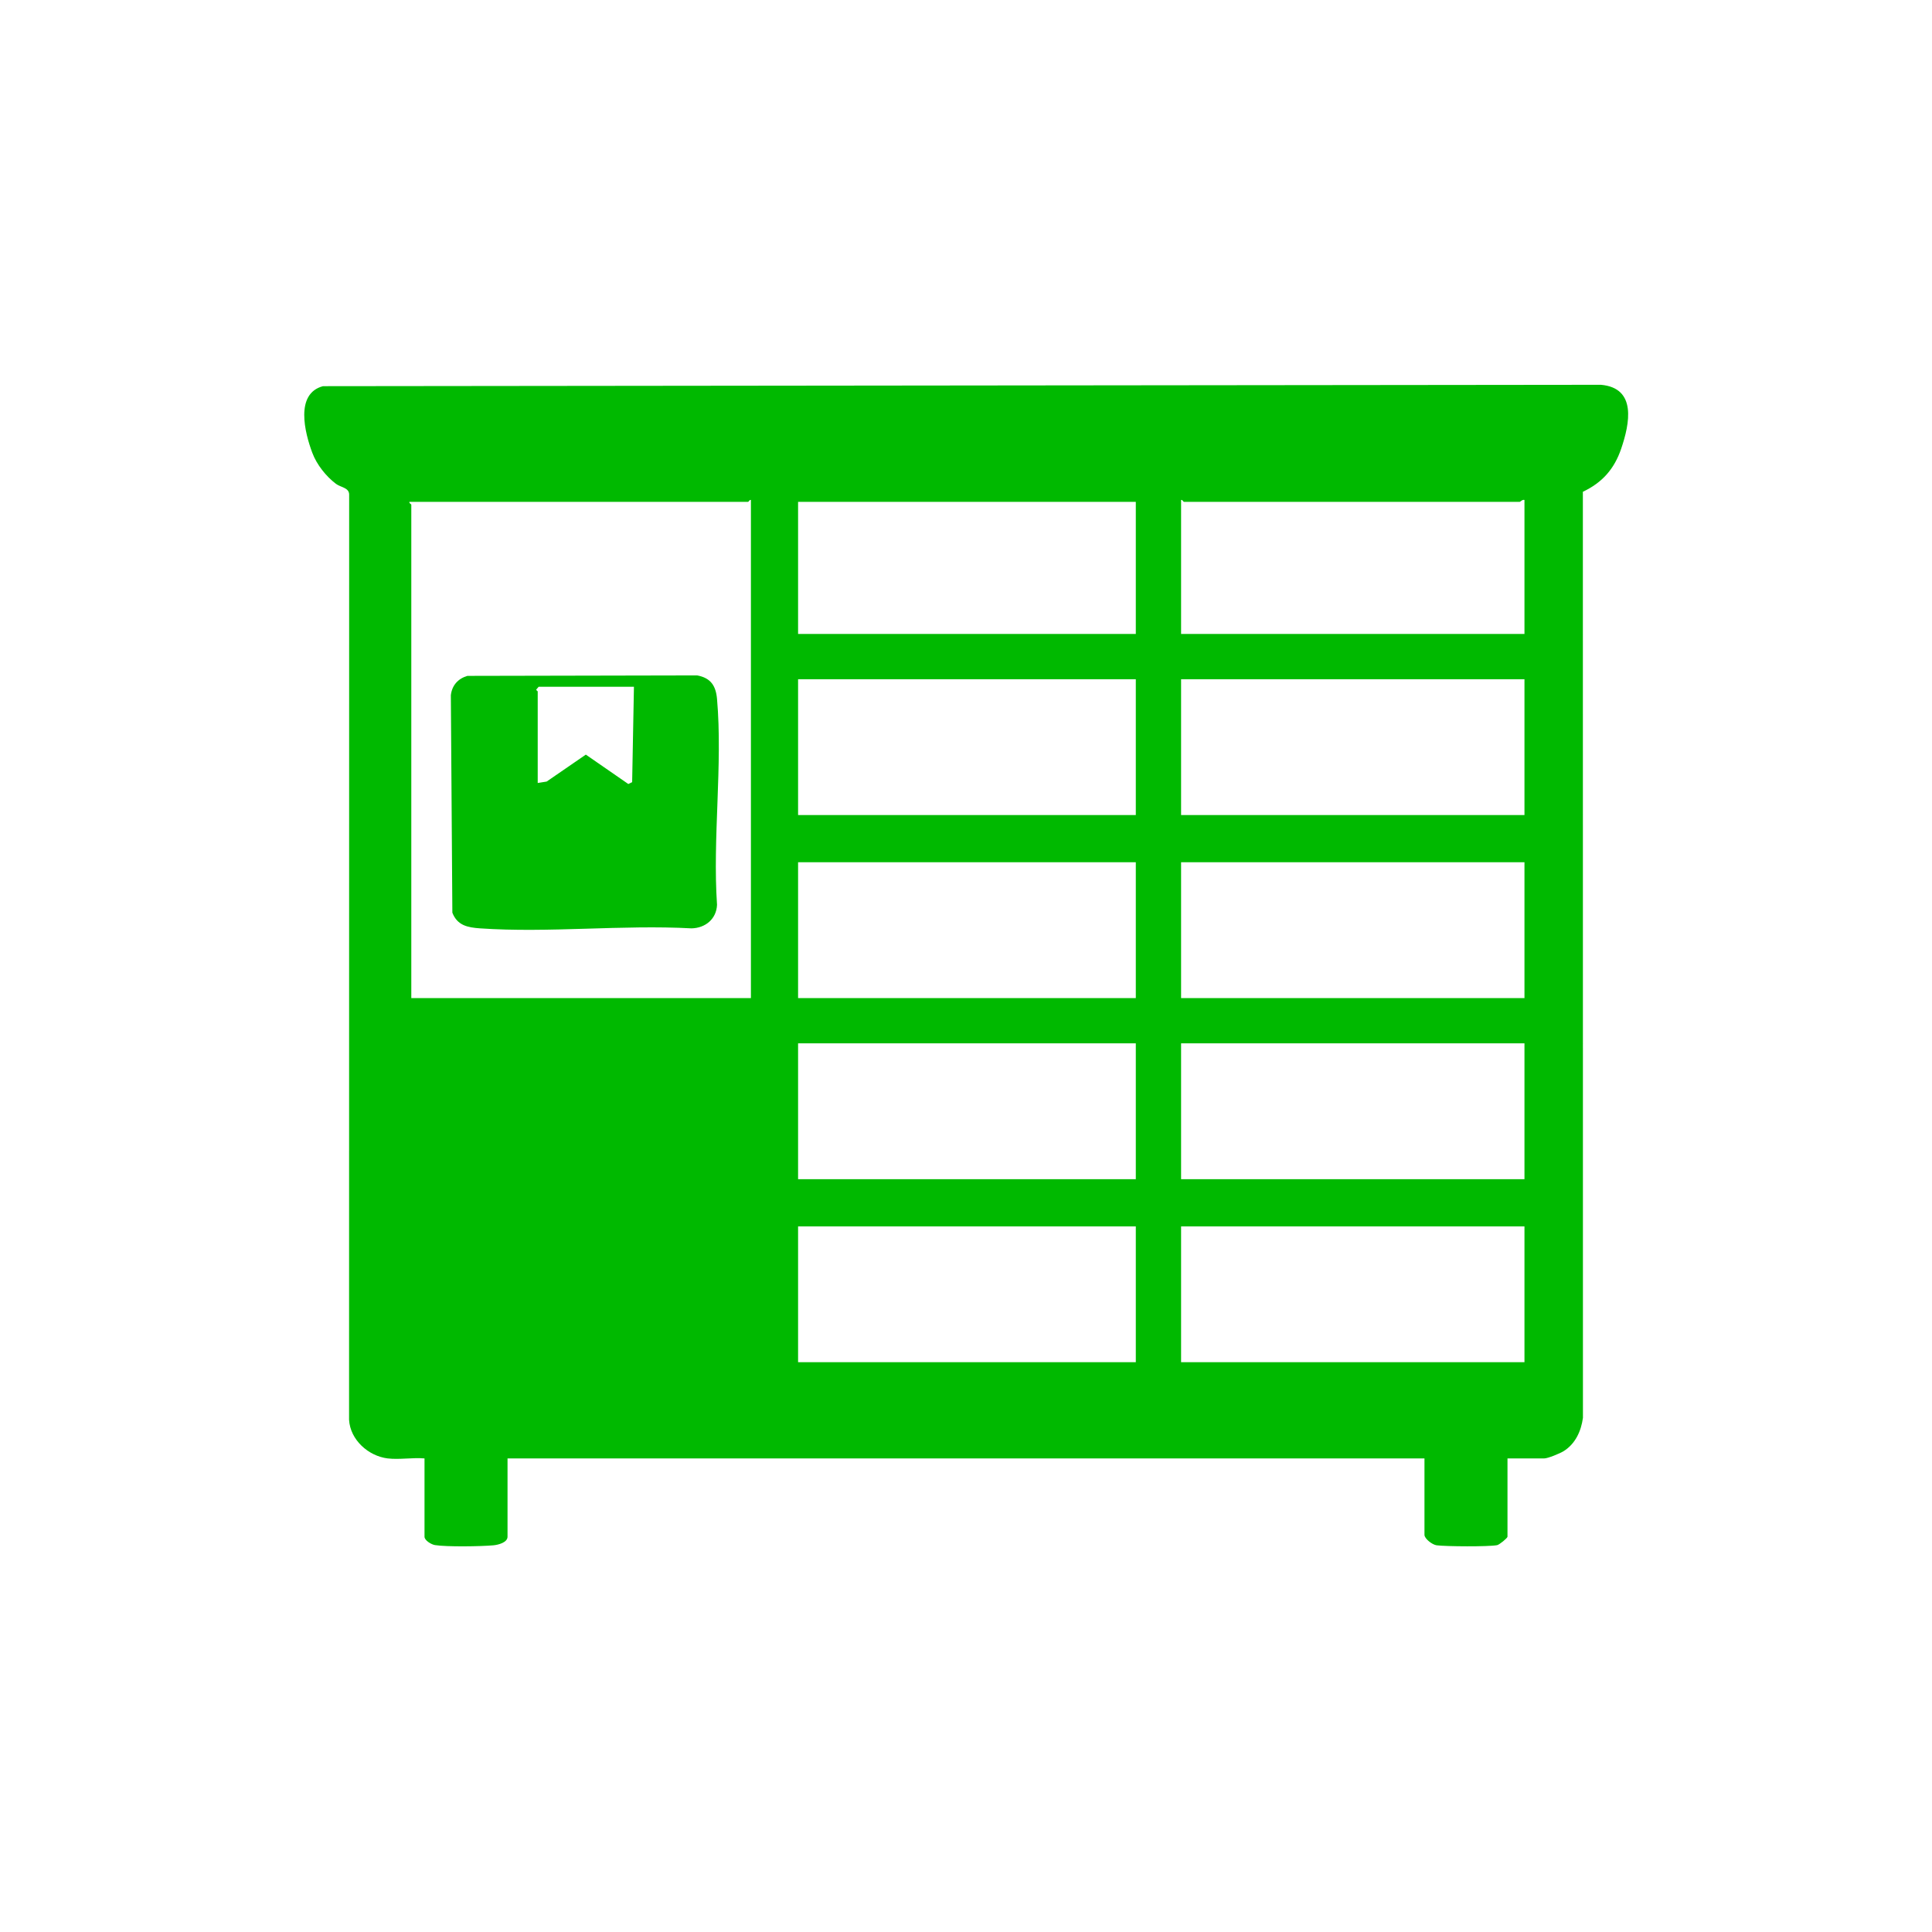
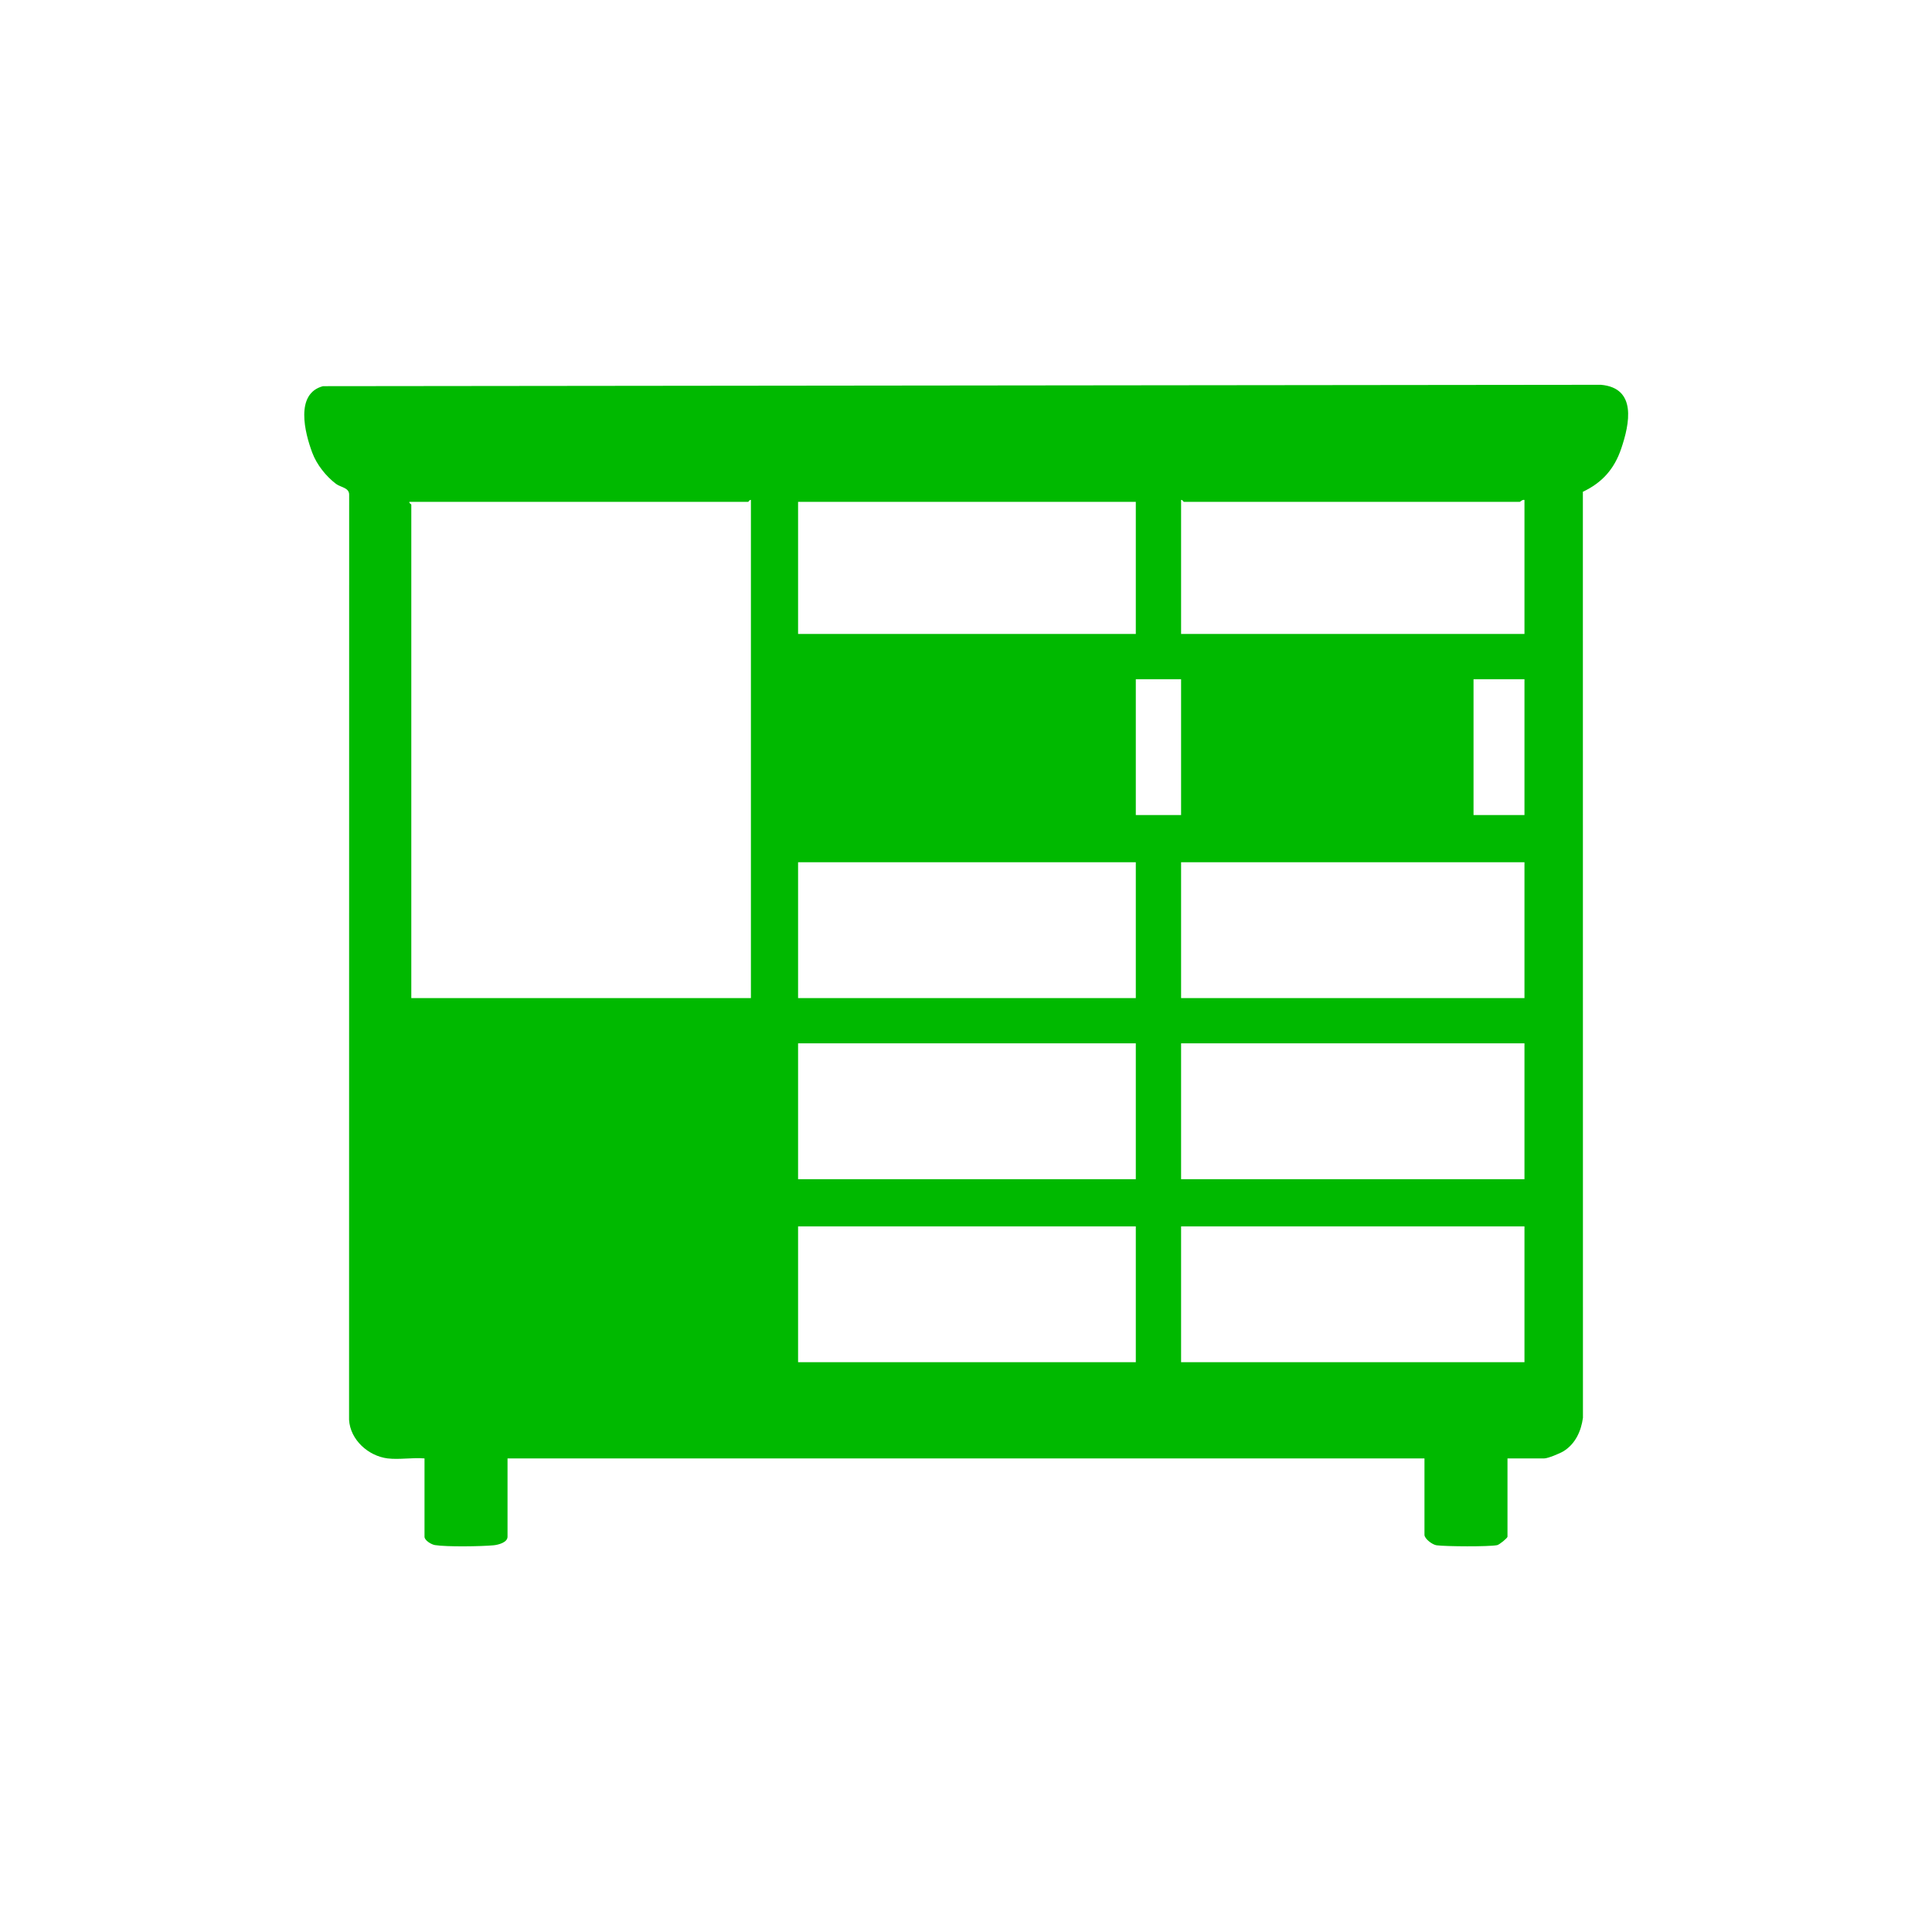
<svg xmlns="http://www.w3.org/2000/svg" id="Warstwa_1" version="1.1" viewBox="0 0 1024 1024">
  <defs>
    <style>
      .st0 {
        fill: #00b900;
      }
    </style>
  </defs>
-   <path class="st0" d="M205.5,773c-10.29-1.26-19.9-9.89-20.49-20.51l.05-490.05c.2-4.02-4.38-4.03-7-6-5.3-4-10.21-10.23-12.54-16.46-3.99-10.64-9.26-31.36,5.67-35.3l677.35-.73c19.11,1.69,15.22,20.62,10.74,33.82-3.65,10.78-10.06,18.04-20.33,22.88l.04,490.83c-.95,7.07-4.07,13.87-10.3,17.7-1.93,1.19-8.29,3.81-10.19,3.81h-19.5v41.5c0,.71-4.3,4.25-5.52,4.48-4.51.86-27.09.72-32.03.07-2.37-.31-6.45-3.53-6.45-5.55v-40.5h-486v41.5c0,3.08-4.96,4.32-7.45,4.55-6.61.61-24.81.88-30.99-.11-1.99-.32-5.56-2.5-5.56-4.44v-41.5c-6.19-.54-13.46.74-19.5,0ZM398,529v-264c-.73-.27-1.19,1-1.5,1h-179.5c-.27.73,1,1.19,1,1.5v261.5h180ZM808,265c-1.09-.38-2.21,1-2.5,1h-178c-.31,0-.77-1.27-1.5-1v71h182v-71ZM602,266h-179v70h179v-70ZM602,360h-179v72h179v-72ZM808,360h-182v72h182v-72ZM602,457h-179v72h179v-72ZM808,457h-182v72h182v-72ZM602,553h-179v72h179v-72ZM808,553h-182v72h182v-72ZM602,650h-179v72h179v-72ZM808,650h-182v72h182v-72Z" />
-   <path class="st0" d="M247.73,358.23l121.8-.25c7.12,1.34,9.89,5.41,10.51,12.49,3.05,34.76-2.4,73.87,0,109.09-.3,7.5-6.16,12.33-13.51,12.49-36.61-2-75.78,2.52-112.08,0-6.62-.46-12.07-1.54-14.69-8.31l-.8-115.25c.59-5.23,3.8-8.8,8.75-10.25ZM336,364h-50.5l-1.3,1.5c.02.45.8.76.8,1v48.5l4.74-.76,20.76-14.28,22.52,15.58,2.03-.98.95-50.55Z" />
+   <path class="st0" d="M205.5,773c-10.29-1.26-19.9-9.89-20.49-20.51l.05-490.05c.2-4.02-4.38-4.03-7-6-5.3-4-10.21-10.23-12.54-16.46-3.99-10.64-9.26-31.36,5.67-35.3l677.35-.73c19.11,1.69,15.22,20.62,10.74,33.82-3.65,10.78-10.06,18.04-20.33,22.88l.04,490.83c-.95,7.07-4.07,13.87-10.3,17.7-1.93,1.19-8.29,3.81-10.19,3.81h-19.5v41.5c0,.71-4.3,4.25-5.52,4.48-4.51.86-27.09.72-32.03.07-2.37-.31-6.45-3.53-6.45-5.55v-40.5h-486v41.5c0,3.08-4.96,4.32-7.45,4.55-6.61.61-24.81.88-30.99-.11-1.99-.32-5.56-2.5-5.56-4.44v-41.5c-6.19-.54-13.46.74-19.5,0ZM398,529v-264c-.73-.27-1.19,1-1.5,1h-179.5c-.27.73,1,1.19,1,1.5v261.5h180ZM808,265c-1.09-.38-2.21,1-2.5,1h-178c-.31,0-.77-1.27-1.5-1v71h182v-71ZM602,266h-179v70h179v-70ZM602,360v72h179v-72ZM808,360h-182v72h182v-72ZM602,457h-179v72h179v-72ZM808,457h-182v72h182v-72ZM602,553h-179v72h179v-72ZM808,553h-182v72h182v-72ZM602,650h-179v72h179v-72ZM808,650h-182v72h182v-72Z" />
</svg>